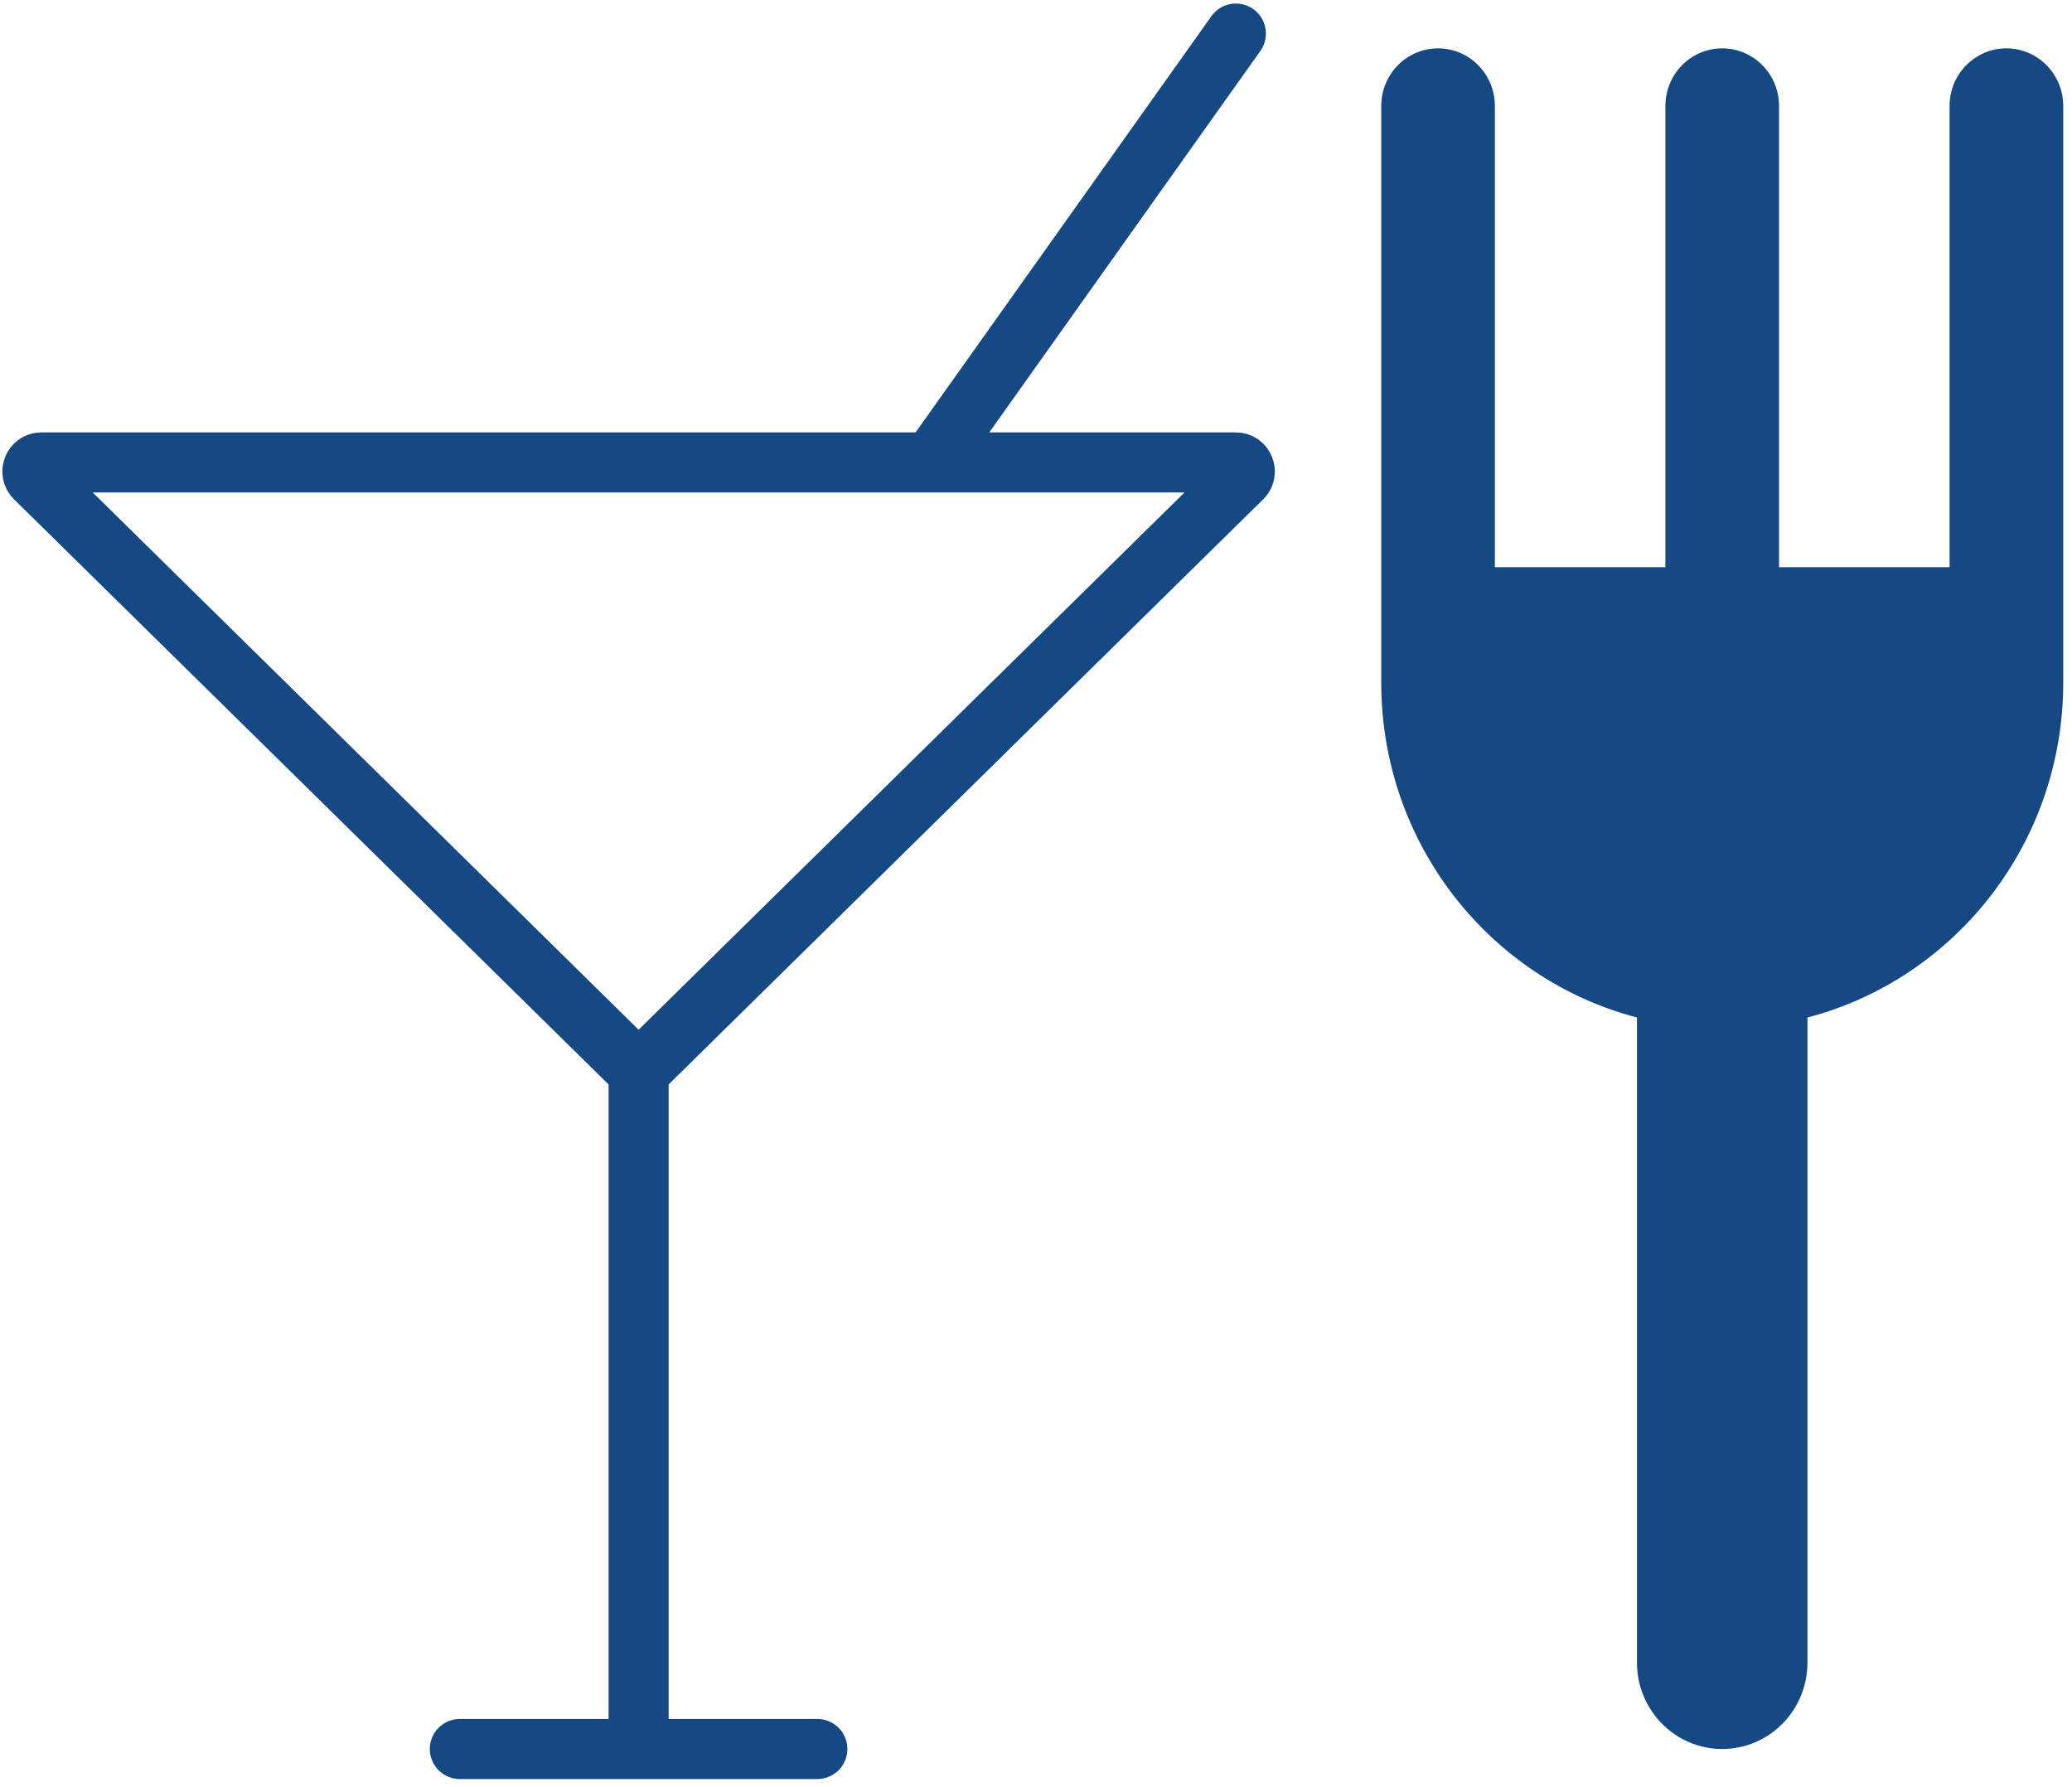
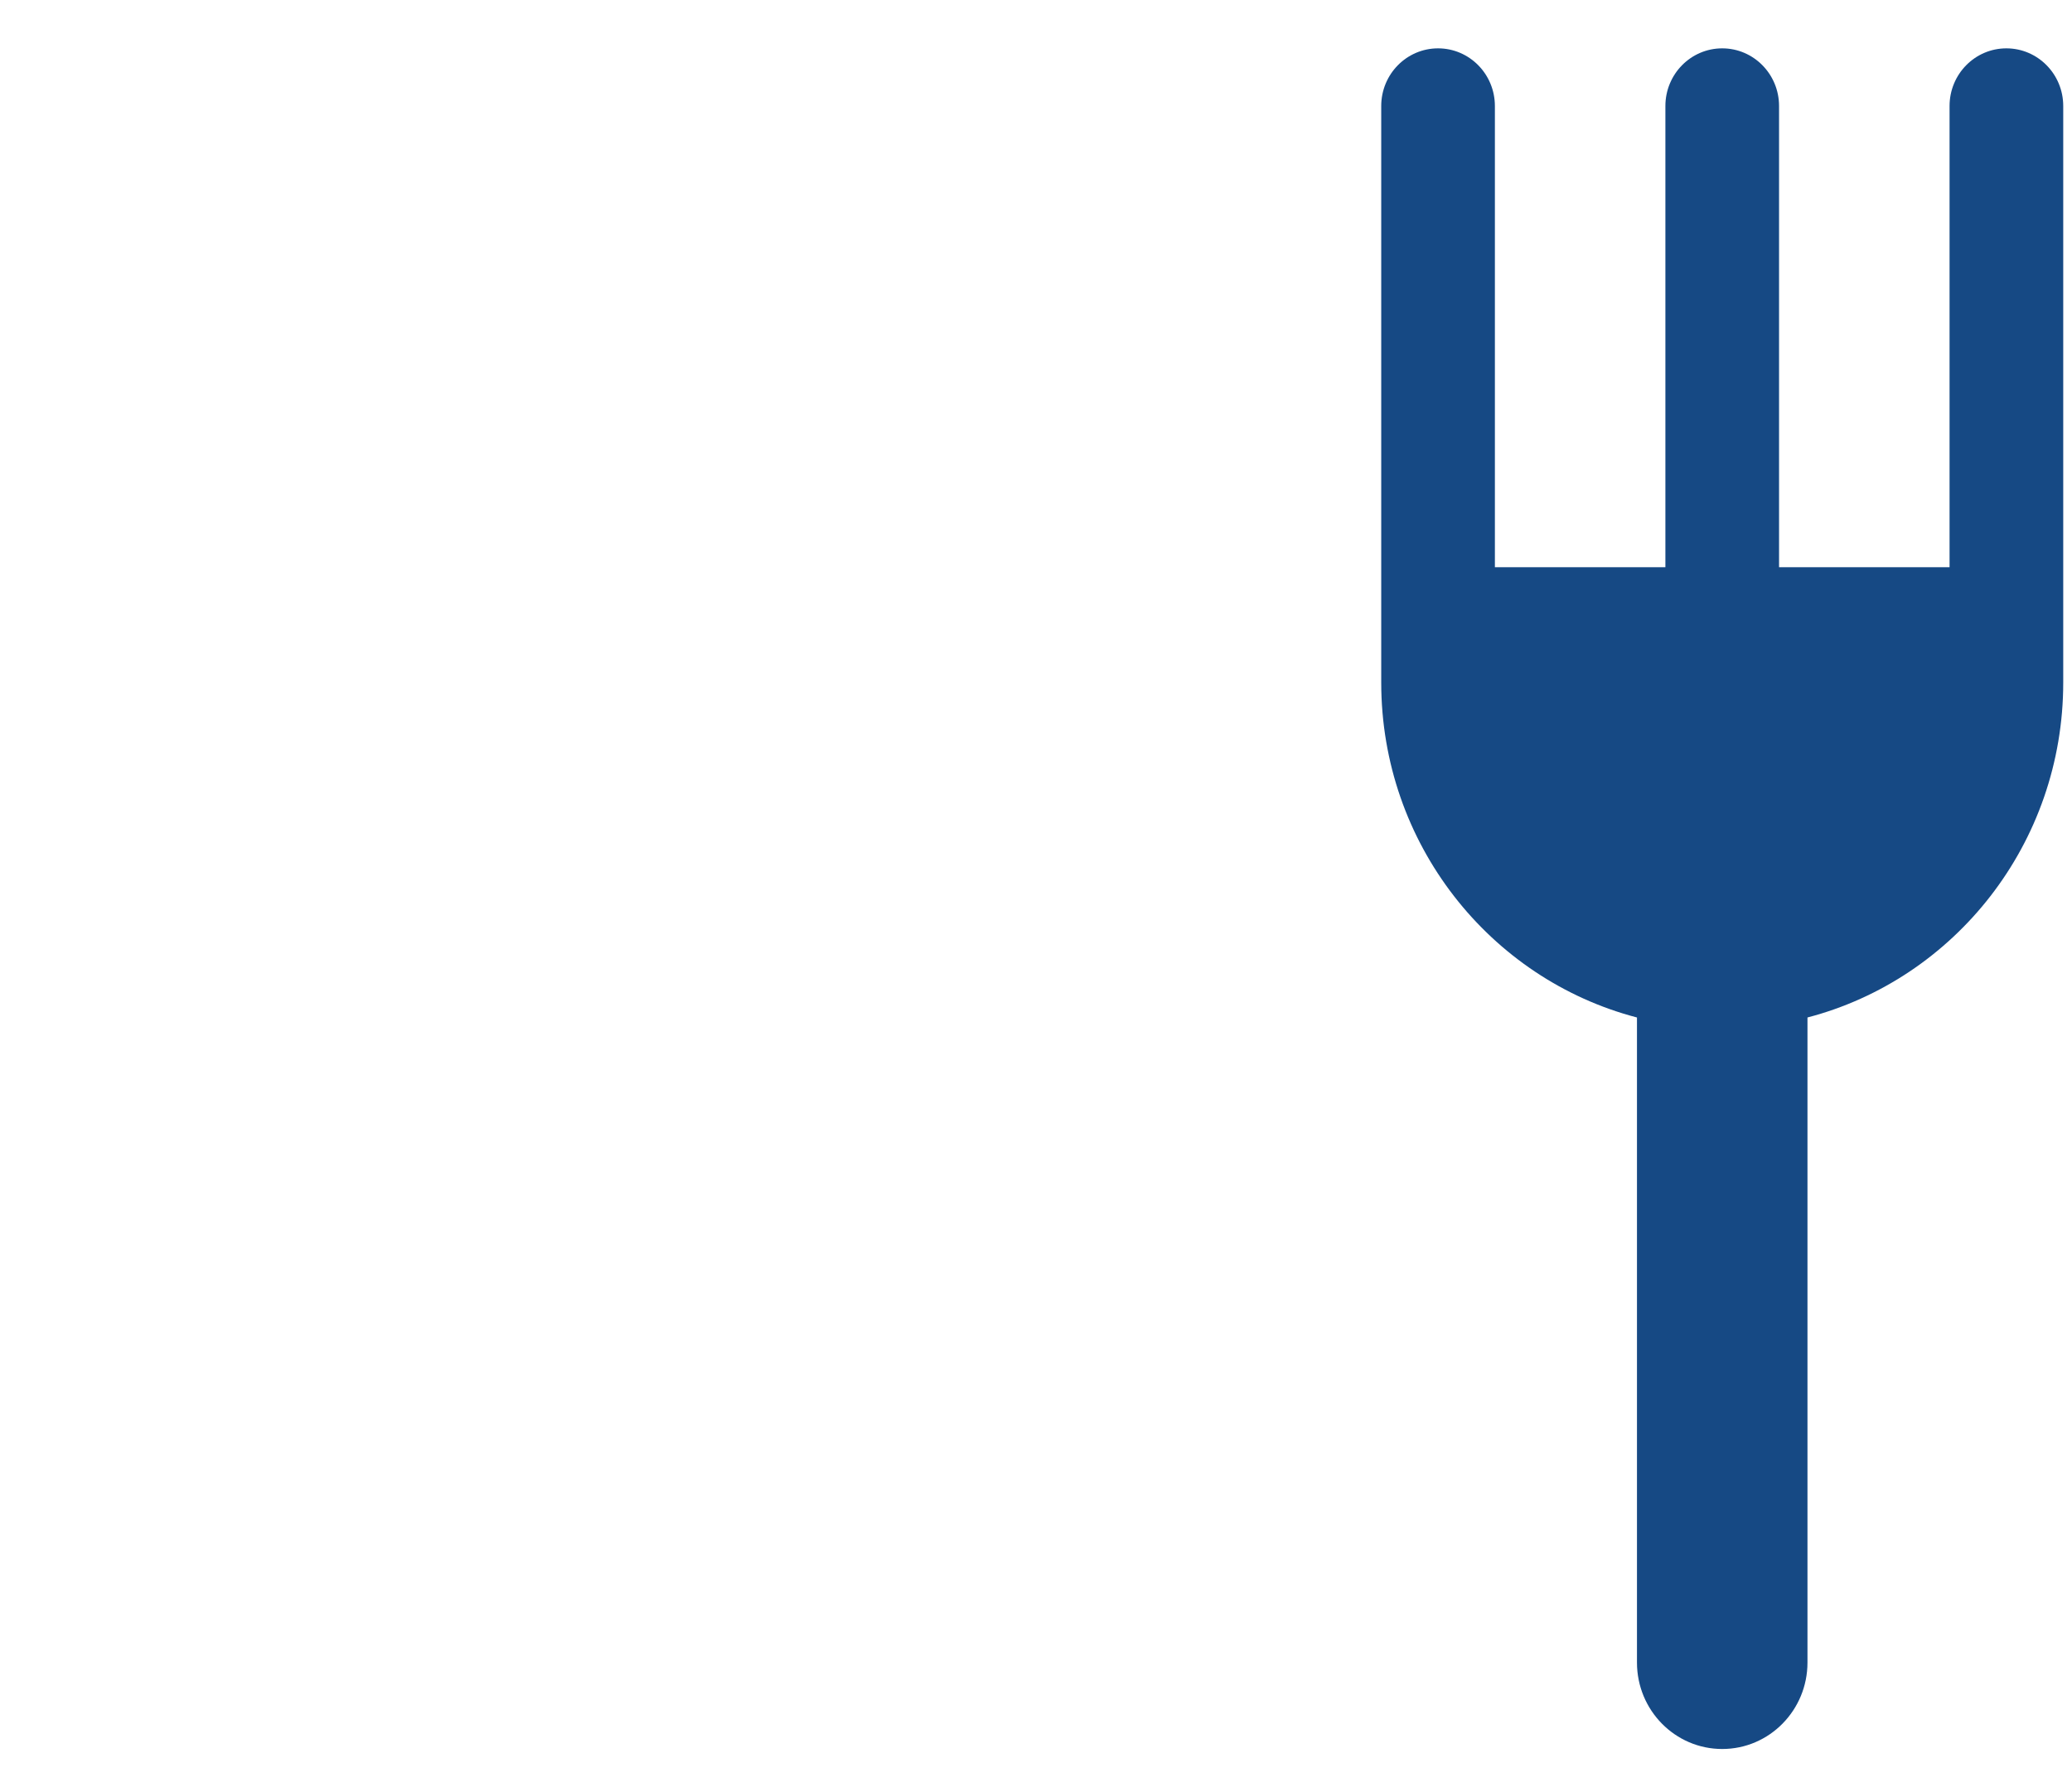
<svg xmlns="http://www.w3.org/2000/svg" viewBox="0 0 138 119" fill="none">
-   <path d="M30.626 116.48H54.438M42.532 71.383V116.48M82.312 2.236L62.013 30.797M82.312 30.797H2.753C2.219 30.797 1.955 31.452 2.337 31.828L42.117 70.975C42.348 71.202 42.717 71.202 42.948 70.975L82.727 31.828C83.11 31.452 82.846 30.797 82.312 30.797Z" stroke="#164984" stroke-width="4" stroke-linecap="round" />
  <path d="M99.563 7.06C99.563 4.939 97.868 3.22 95.778 3.22C93.687 3.22 91.993 4.939 91.993 7.06V45.453C91.993 56.186 99.231 65.206 109.026 67.763V110.721C109.026 113.901 111.568 116.48 114.704 116.48C117.84 116.48 120.382 113.901 120.382 110.721V67.763C130.178 65.206 137.416 56.186 137.416 45.453V7.06C137.416 4.939 135.721 3.22 133.63 3.22C131.54 3.22 129.845 4.939 129.845 7.06V37.774H118.489V7.06C118.489 4.939 116.795 3.22 114.704 3.22C112.614 3.22 110.919 4.939 110.919 7.06V37.774H99.563L99.563 7.06Z" fill="#164984" />
</svg>